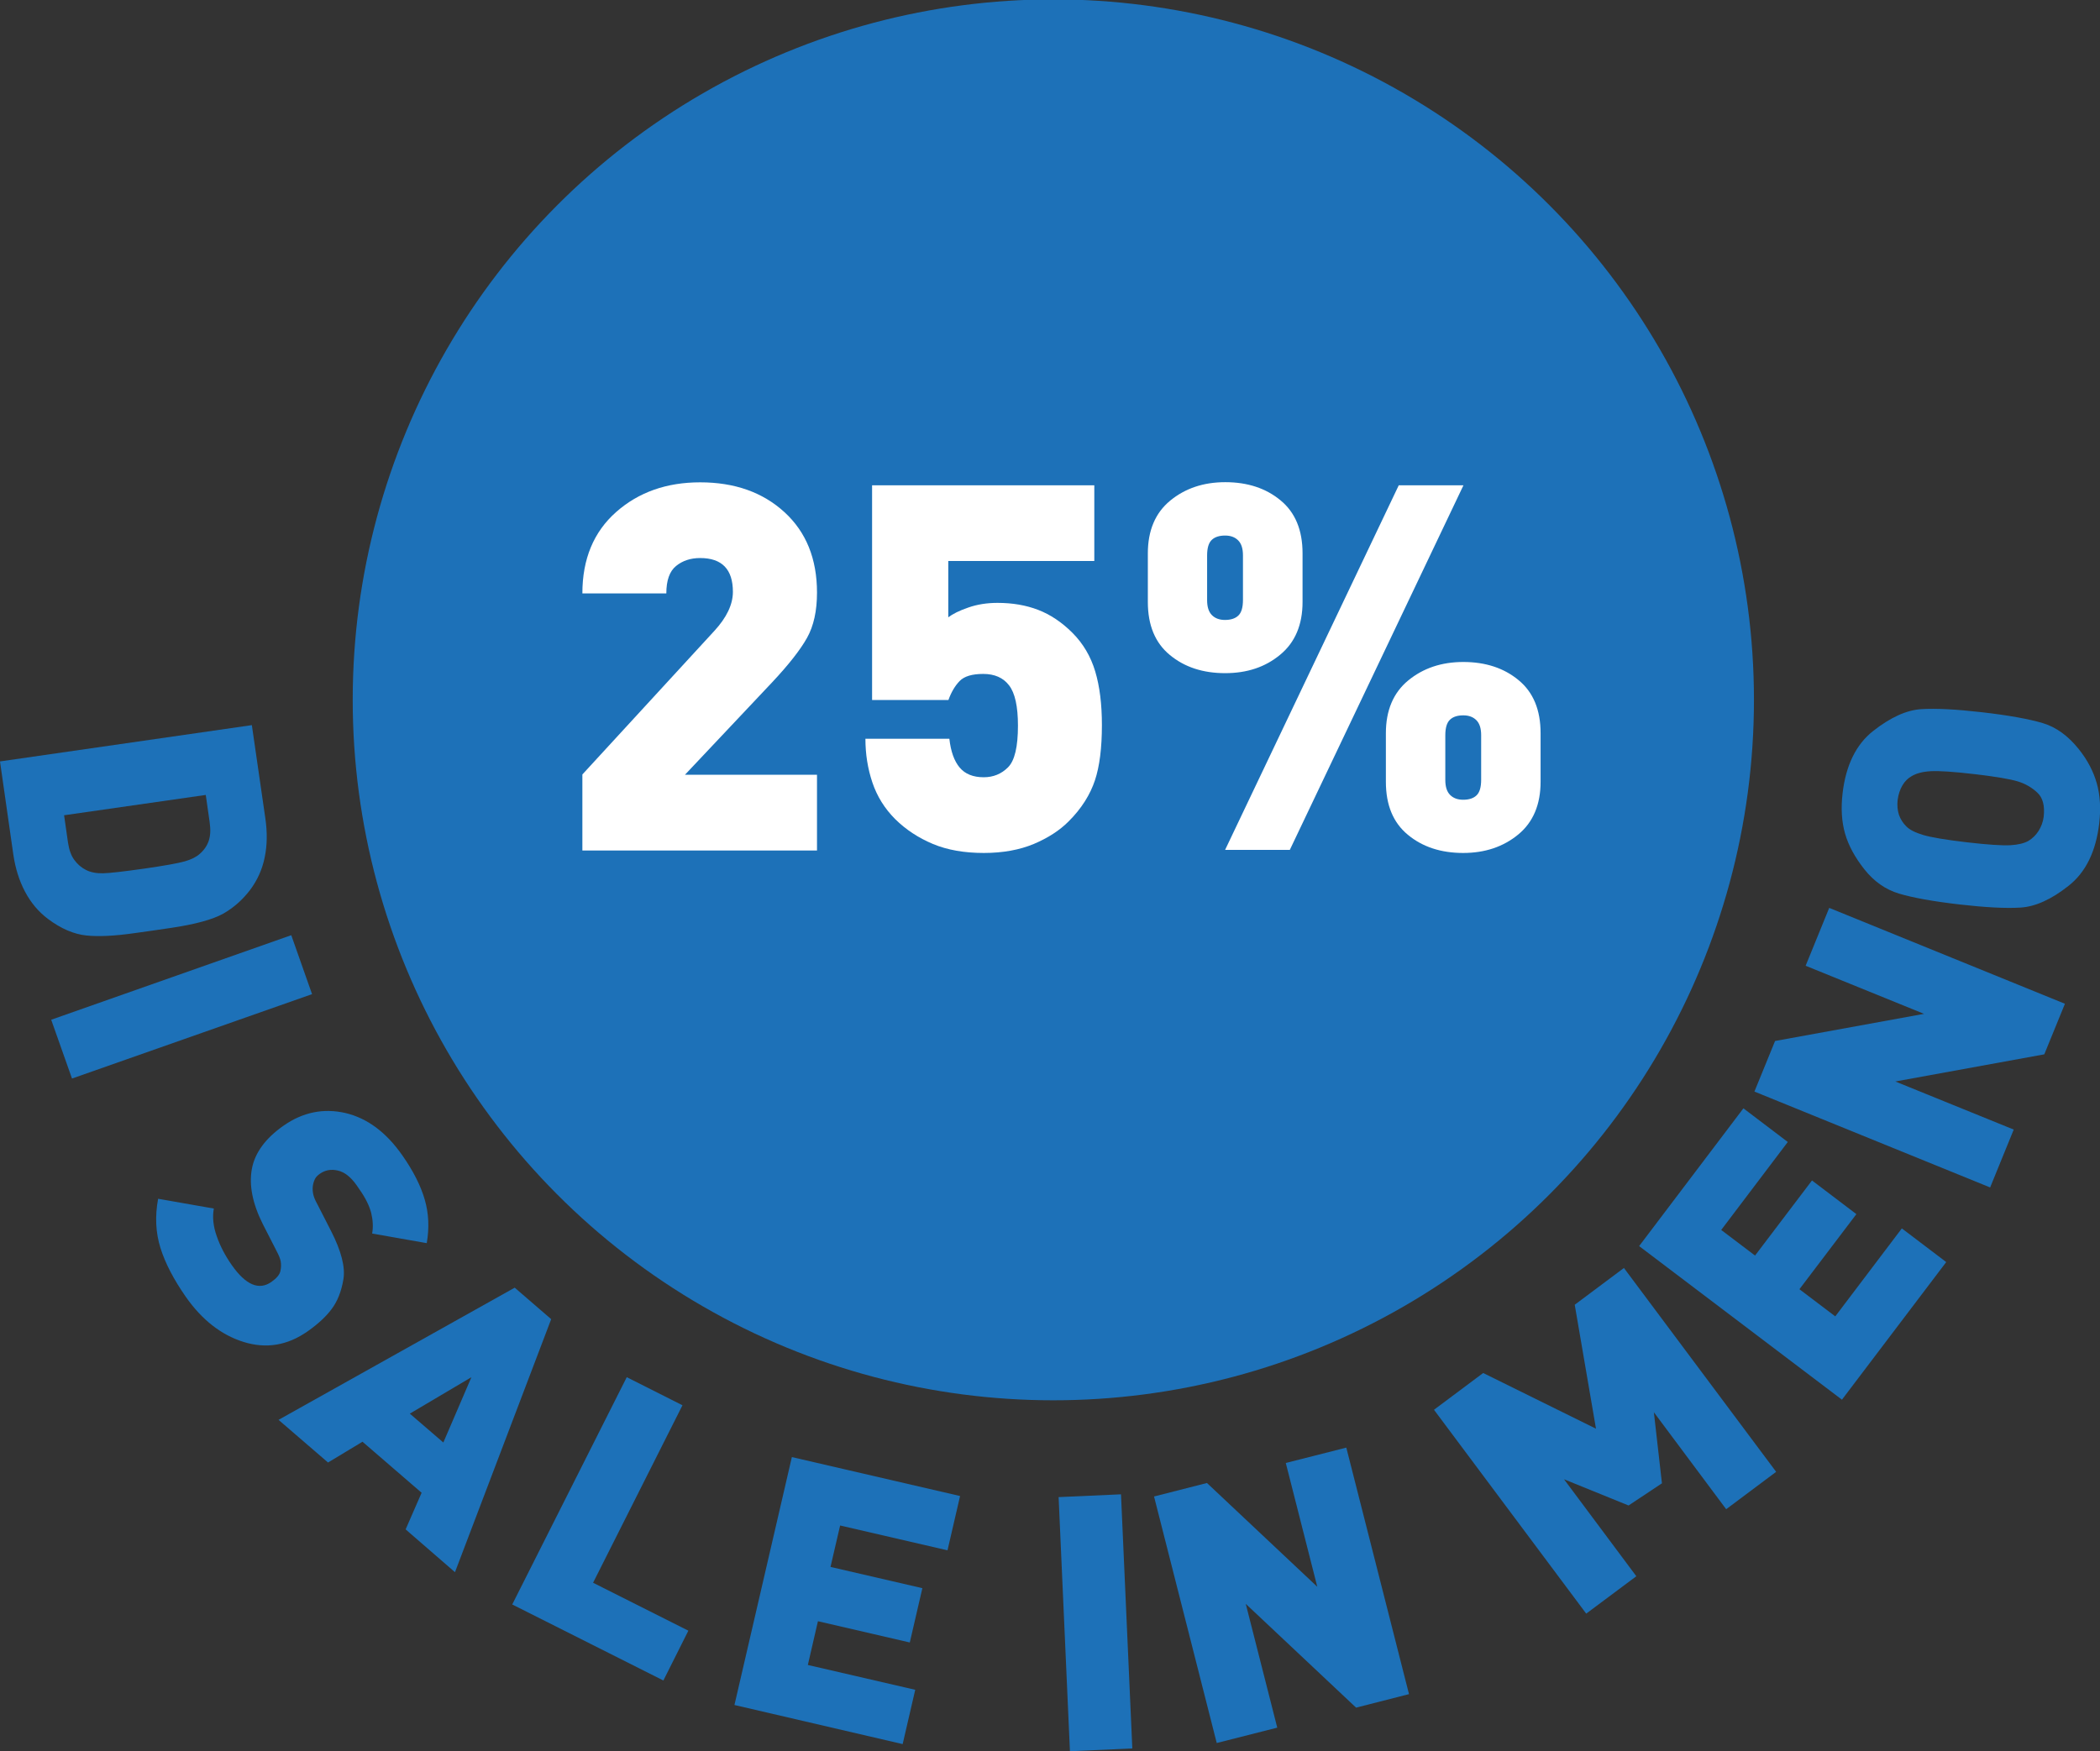
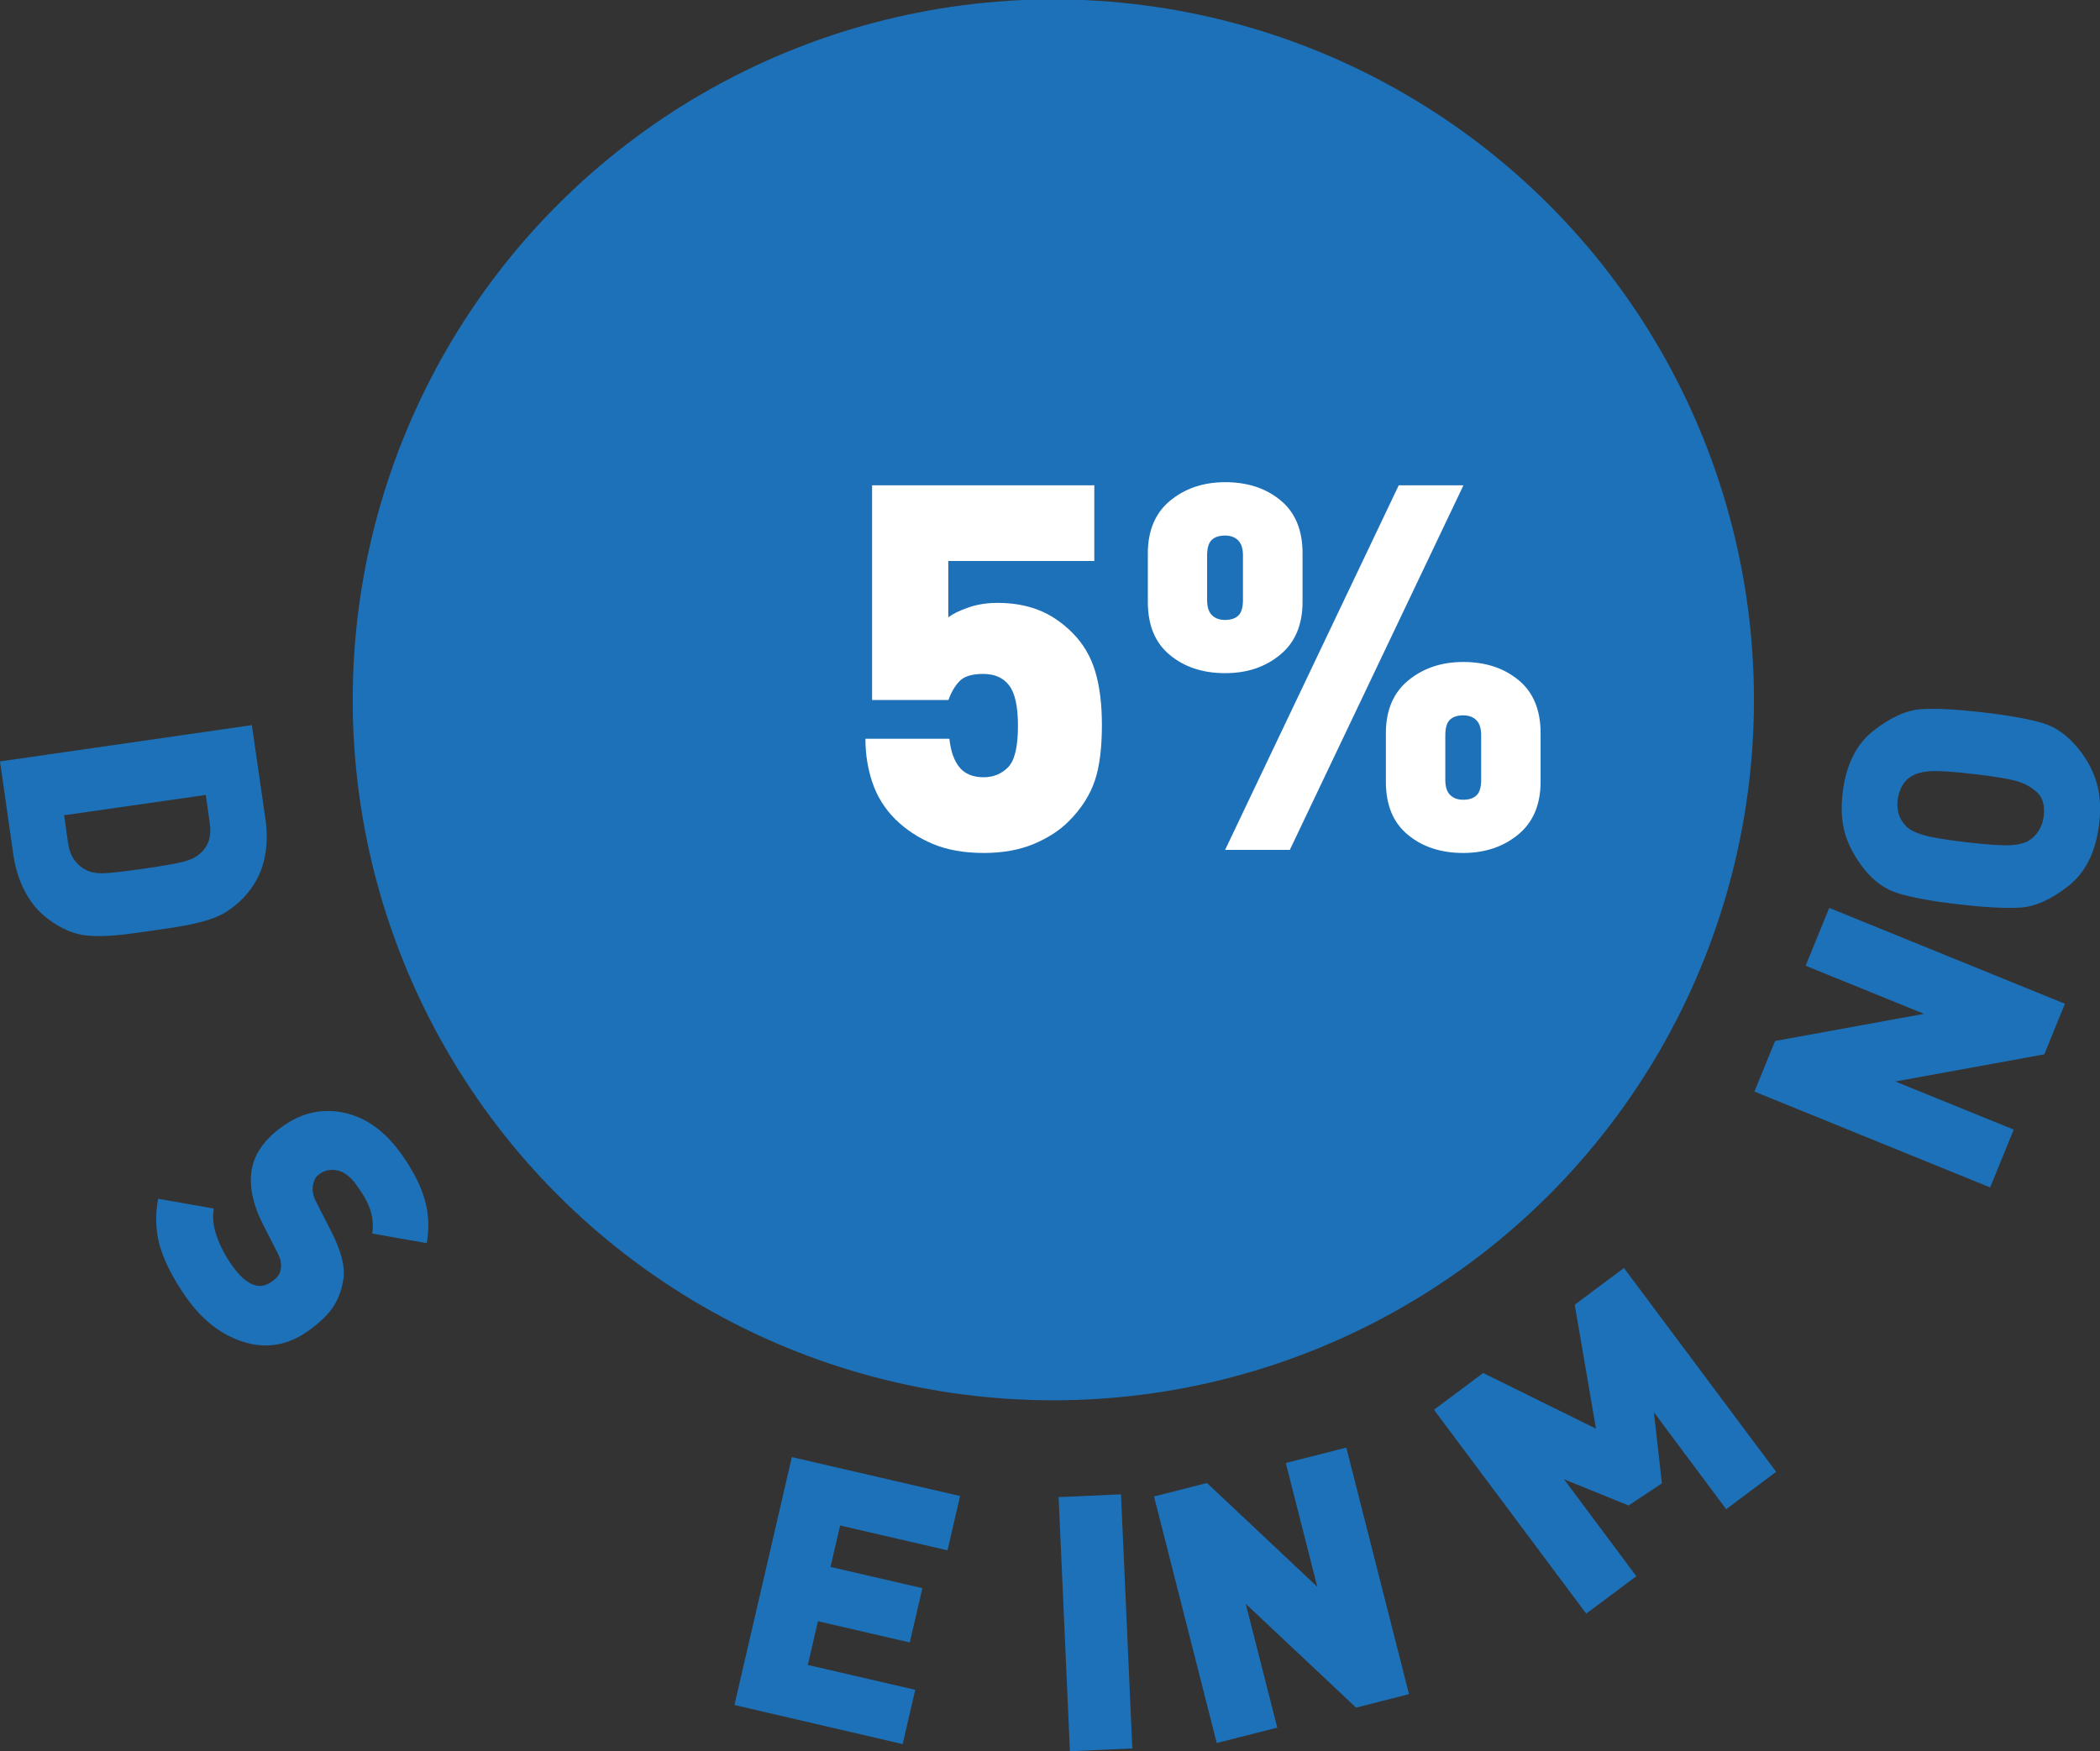
<svg xmlns="http://www.w3.org/2000/svg" version="1.1" x="0px" y="0px" viewBox="0 0 135.33 112.88" style="enable-background:new 0 0 135.33 112.88;" xml:space="preserve">
  <rect x="0" y="0" width="135.33" height="112.88" fill="#333333" stroke="none" />
  <style type="text/css">
	.st0{fill:#1D71B8;}
	.st1{fill:#FFFFFF;}
</style>
  <g id="Calque_1">
    <circle class="st0" cx="67.88" cy="45.11" r="45.15" />
    <g>
      <g>
-         <path class="st1" d="M37.53,54.81v-4.89l8.51-9.26c0.79-0.86,1.19-1.7,1.19-2.51c0-1.45-0.7-2.18-2.11-2.18     c-0.62,0-1.13,0.17-1.55,0.51c-0.42,0.34-0.63,0.93-0.63,1.77h-5.41c0-2.22,0.73-3.97,2.18-5.25c1.45-1.28,3.26-1.91,5.41-1.91     c2.22,0,4.03,0.64,5.43,1.92c1.4,1.28,2.1,3.01,2.1,5.19c0,1.17-0.21,2.14-0.64,2.91c-0.43,0.77-1.18,1.73-2.26,2.88l-5.61,5.95     h8.51v4.88H37.53z" />
        <path class="st1" d="M68.85,52.96c-0.57,0.57-1.31,1.05-2.23,1.44c-0.91,0.38-1.99,0.58-3.22,0.58c-1.25,0-2.35-0.19-3.28-0.58     s-1.74-0.92-2.43-1.6c-0.68-0.68-1.17-1.47-1.47-2.36c-0.3-0.89-0.45-1.83-0.45-2.82h5.41c0.09,0.81,0.31,1.43,0.66,1.85     c0.35,0.42,0.87,0.63,1.55,0.63c0.62,0,1.14-0.21,1.57-0.64c0.43-0.43,0.64-1.32,0.64-2.69c0-1.23-0.19-2.1-0.57-2.59     c-0.38-0.5-0.94-0.74-1.67-0.74c-0.71,0-1.22,0.15-1.52,0.46c-0.3,0.31-0.54,0.72-0.72,1.22h-4.92V31.28h14.32v4.88h-9.41v3.63     c0.29-0.22,0.71-0.43,1.29-0.63c0.57-0.2,1.2-0.3,1.88-0.3c0.97,0,1.84,0.15,2.62,0.45c0.78,0.3,1.52,0.79,2.21,1.48     c0.69,0.69,1.18,1.52,1.47,2.49c0.29,0.97,0.43,2.12,0.43,3.46c0,1.47-0.15,2.66-0.45,3.56S69.71,52.11,68.85,52.96z" />
        <path class="st1" d="M78.95,43.39c-1.43,0-2.62-0.39-3.56-1.17c-0.95-0.78-1.42-1.92-1.42-3.42v-3.13c0-1.47,0.48-2.61,1.44-3.4     s2.14-1.19,3.55-1.19c1.43,0,2.62,0.39,3.56,1.17c0.95,0.78,1.42,1.92,1.42,3.42v3.13c0,1.47-0.48,2.61-1.44,3.4     C81.54,43,80.36,43.39,78.95,43.39z M80.1,35.8c0-0.44-0.1-0.76-0.31-0.97c-0.21-0.21-0.49-0.31-0.84-0.31     c-0.37,0-0.66,0.09-0.86,0.28c-0.2,0.19-0.3,0.52-0.3,1.01v2.87c0,0.44,0.1,0.76,0.31,0.97c0.21,0.21,0.49,0.31,0.84,0.31     c0.37,0,0.66-0.09,0.86-0.28c0.2-0.19,0.3-0.52,0.3-1.01V35.8z M83.12,54.78h-4.17l11.19-23.5h4.17L83.12,54.78z M94.29,54.98     c-1.43,0-2.62-0.39-3.56-1.17c-0.95-0.78-1.42-1.92-1.42-3.42v-3.13c0-1.47,0.48-2.61,1.44-3.4s2.14-1.19,3.55-1.19     c1.43,0,2.62,0.39,3.56,1.17c0.95,0.78,1.42,1.92,1.42,3.42v3.13c0,1.47-0.48,2.61-1.44,3.4S95.7,54.98,94.29,54.98z      M95.45,47.39c0-0.44-0.1-0.76-0.31-0.97c-0.21-0.21-0.49-0.31-0.84-0.31c-0.38,0-0.66,0.09-0.86,0.28     c-0.2,0.19-0.3,0.52-0.3,1.01v2.87c0,0.44,0.1,0.76,0.31,0.97c0.21,0.21,0.49,0.31,0.84,0.31c0.37,0,0.66-0.09,0.86-0.28     c0.2-0.19,0.3-0.52,0.3-1.01V47.39z" />
      </g>
    </g>
  </g>
  <g id="Calque_2">
    <g>
      <path class="st0" d="M3.09,59.23c-0.61-0.46-1.1-1.04-1.48-1.76c-0.38-0.72-0.62-1.51-0.75-2.38L0,49.08l16.23-2.34l0.87,6.01    c0.13,0.9,0.12,1.73-0.04,2.5c-0.15,0.77-0.47,1.48-0.94,2.11c-0.48,0.63-1.05,1.14-1.73,1.53c-0.68,0.38-1.81,0.69-3.37,0.92    l-1.16,0.17l-1.21,0.17c-1.26,0.18-2.29,0.23-3.08,0.15S3.94,59.87,3.09,59.23z M12.87,55.04c0.28-0.24,0.47-0.52,0.58-0.84    c0.11-0.32,0.13-0.72,0.06-1.21l-0.25-1.75l-9.13,1.31l0.25,1.75c0.07,0.47,0.2,0.85,0.41,1.13c0.2,0.28,0.46,0.5,0.76,0.65    s0.67,0.22,1.09,0.21c0.43-0.01,1.31-0.11,2.65-0.3c1.32-0.19,2.2-0.35,2.62-0.47S12.65,55.24,12.87,55.04z" />
-       <path class="st0" d="M3.3,65.73l15.47-5.45l1.34,3.8L4.64,69.52L3.3,65.73z" />
      <path class="st0" d="M11.98,83.6c-0.78-1.12-1.33-2.17-1.64-3.16c-0.31-0.99-0.36-2.05-0.15-3.17l3.59,0.63    c-0.1,0.55-0.04,1.15,0.19,1.79c0.22,0.64,0.55,1.26,0.97,1.86c0.9,1.28,1.75,1.64,2.55,1.08c0.34-0.24,0.53-0.47,0.58-0.7    c0.05-0.23,0.05-0.43,0.02-0.62c-0.03-0.18-0.12-0.39-0.25-0.64l-0.91-1.78c-0.66-1.32-0.89-2.5-0.7-3.54    c0.19-1.04,0.88-1.98,2.04-2.79c1.24-0.87,2.57-1.14,3.98-0.82c1.41,0.33,2.64,1.24,3.69,2.75c0.69,0.99,1.17,1.93,1.43,2.83    c0.26,0.89,0.3,1.83,0.13,2.81l-3.52-0.62c0.08-0.43,0.05-0.87-0.06-1.33c-0.12-0.46-0.37-0.97-0.76-1.52l-0.17-0.25    c-0.38-0.54-0.78-0.86-1.22-0.96s-0.82-0.03-1.16,0.21c-0.14,0.1-0.24,0.2-0.3,0.31c-0.06,0.11-0.11,0.25-0.14,0.41    s-0.03,0.33,0,0.52c0.03,0.19,0.11,0.41,0.25,0.66l0.91,1.78c0.66,1.29,0.93,2.33,0.8,3.12c-0.13,0.79-0.39,1.43-0.76,1.92    c-0.37,0.5-0.89,0.97-1.54,1.43c-1.31,0.92-2.68,1.14-4.13,0.69C14.26,86.05,13.02,85.08,11.98,83.6z" />
-       <path class="st0" d="M26.14,98.58l1.03-2.36l-3.81-3.29l-2.22,1.34l-3.19-2.75l15.22-8.52l2.35,2.03l-6.2,16.31L26.14,98.58z     M30.38,88.77l-3.97,2.35l2.16,1.86L30.38,88.77z" />
-       <path class="st0" d="M33.01,103.42l7.38-14.65l3.59,1.81l-5.76,11.44l6.14,3.09l-1.61,3.21L33.01,103.42z" />
      <path class="st0" d="M47.33,109.9l3.7-15.98l10.84,2.51l-0.81,3.5l-6.92-1.6L53.52,101l5.92,1.37l-0.81,3.5l-5.92-1.37l-0.65,2.82    l6.92,1.6l-0.81,3.5L47.33,109.9z" />
      <path class="st0" d="M68.95,112.88l-0.73-16.38l4.02-0.18l0.73,16.38L68.95,112.88z" />
      <path class="st0" d="M87.39,110.07l-7.11-6.69l2.03,7.98l-3.9,0.99l-4.04-15.89l3.41-0.87l7.11,6.69l-2.03-7.98l3.9-0.99    l4.04,15.89L87.39,110.07z" />
      <path class="st0" d="M111.24,97.28l-4.66-6.25l0.52,4.58l-2.15,1.43l-4.16-1.69l4.66,6.25l-3.23,2.41l-9.81-13.14l3.17-2.37    l7.27,3.59l-1.37-7.99l3.17-2.37l9.81,13.14L111.24,97.28z" />
-       <path class="st0" d="M118.7,90.22l-13.07-9.9l6.72-8.88l2.86,2.17l-4.29,5.67l2.18,1.65l3.67-4.84l2.86,2.17l-3.67,4.84l2.31,1.75    l4.29-5.67l2.86,2.17L118.7,90.22z" />
      <path class="st0" d="M131.74,67.96l-9.6,1.75l7.63,3.1l-1.52,3.73l-15.19-6.18l1.33-3.26l9.6-1.75l-7.63-3.1l1.52-3.73l15.19,6.18    L131.74,67.96z" />
      <path class="st0" d="M133.98,48.31c0.54,0.68,0.92,1.4,1.14,2.17c0.22,0.77,0.27,1.63,0.16,2.59c-0.21,1.81-0.87,3.16-1.98,4.03    c-1.11,0.88-2.14,1.34-3.09,1.4c-0.96,0.06-2.26-0.01-3.92-0.2c-1.74-0.2-3.04-0.44-3.91-0.7s-1.61-0.78-2.23-1.56    c-0.61-0.77-1.03-1.54-1.25-2.31c-0.22-0.77-0.27-1.63-0.16-2.59c0.21-1.81,0.87-3.16,1.98-4.03c1.11-0.87,2.14-1.34,3.09-1.4    c0.96-0.06,2.26,0.01,3.92,0.2c1.74,0.2,3.04,0.44,3.91,0.7C132.51,46.87,133.29,47.44,133.98,48.31z M123.19,50.03    c-0.23,0.13-0.43,0.32-0.59,0.59s-0.26,0.58-0.31,0.93c-0.04,0.35-0.01,0.67,0.08,0.96c0.1,0.29,0.26,0.54,0.48,0.76    c0.22,0.22,0.58,0.4,1.08,0.55c0.5,0.15,1.43,0.31,2.8,0.47c1.37,0.16,2.31,0.22,2.83,0.19c0.51-0.03,0.9-0.13,1.16-0.28    c0.26-0.16,0.48-0.37,0.65-0.64s0.29-0.58,0.33-0.91c0.08-0.7-0.05-1.22-0.4-1.55c-0.35-0.33-0.77-0.58-1.26-0.73    c-0.49-0.15-1.42-0.31-2.79-0.47c-1.36-0.16-2.3-0.22-2.83-0.19S123.49,49.85,123.19,50.03z" />
    </g>
  </g>
</svg>